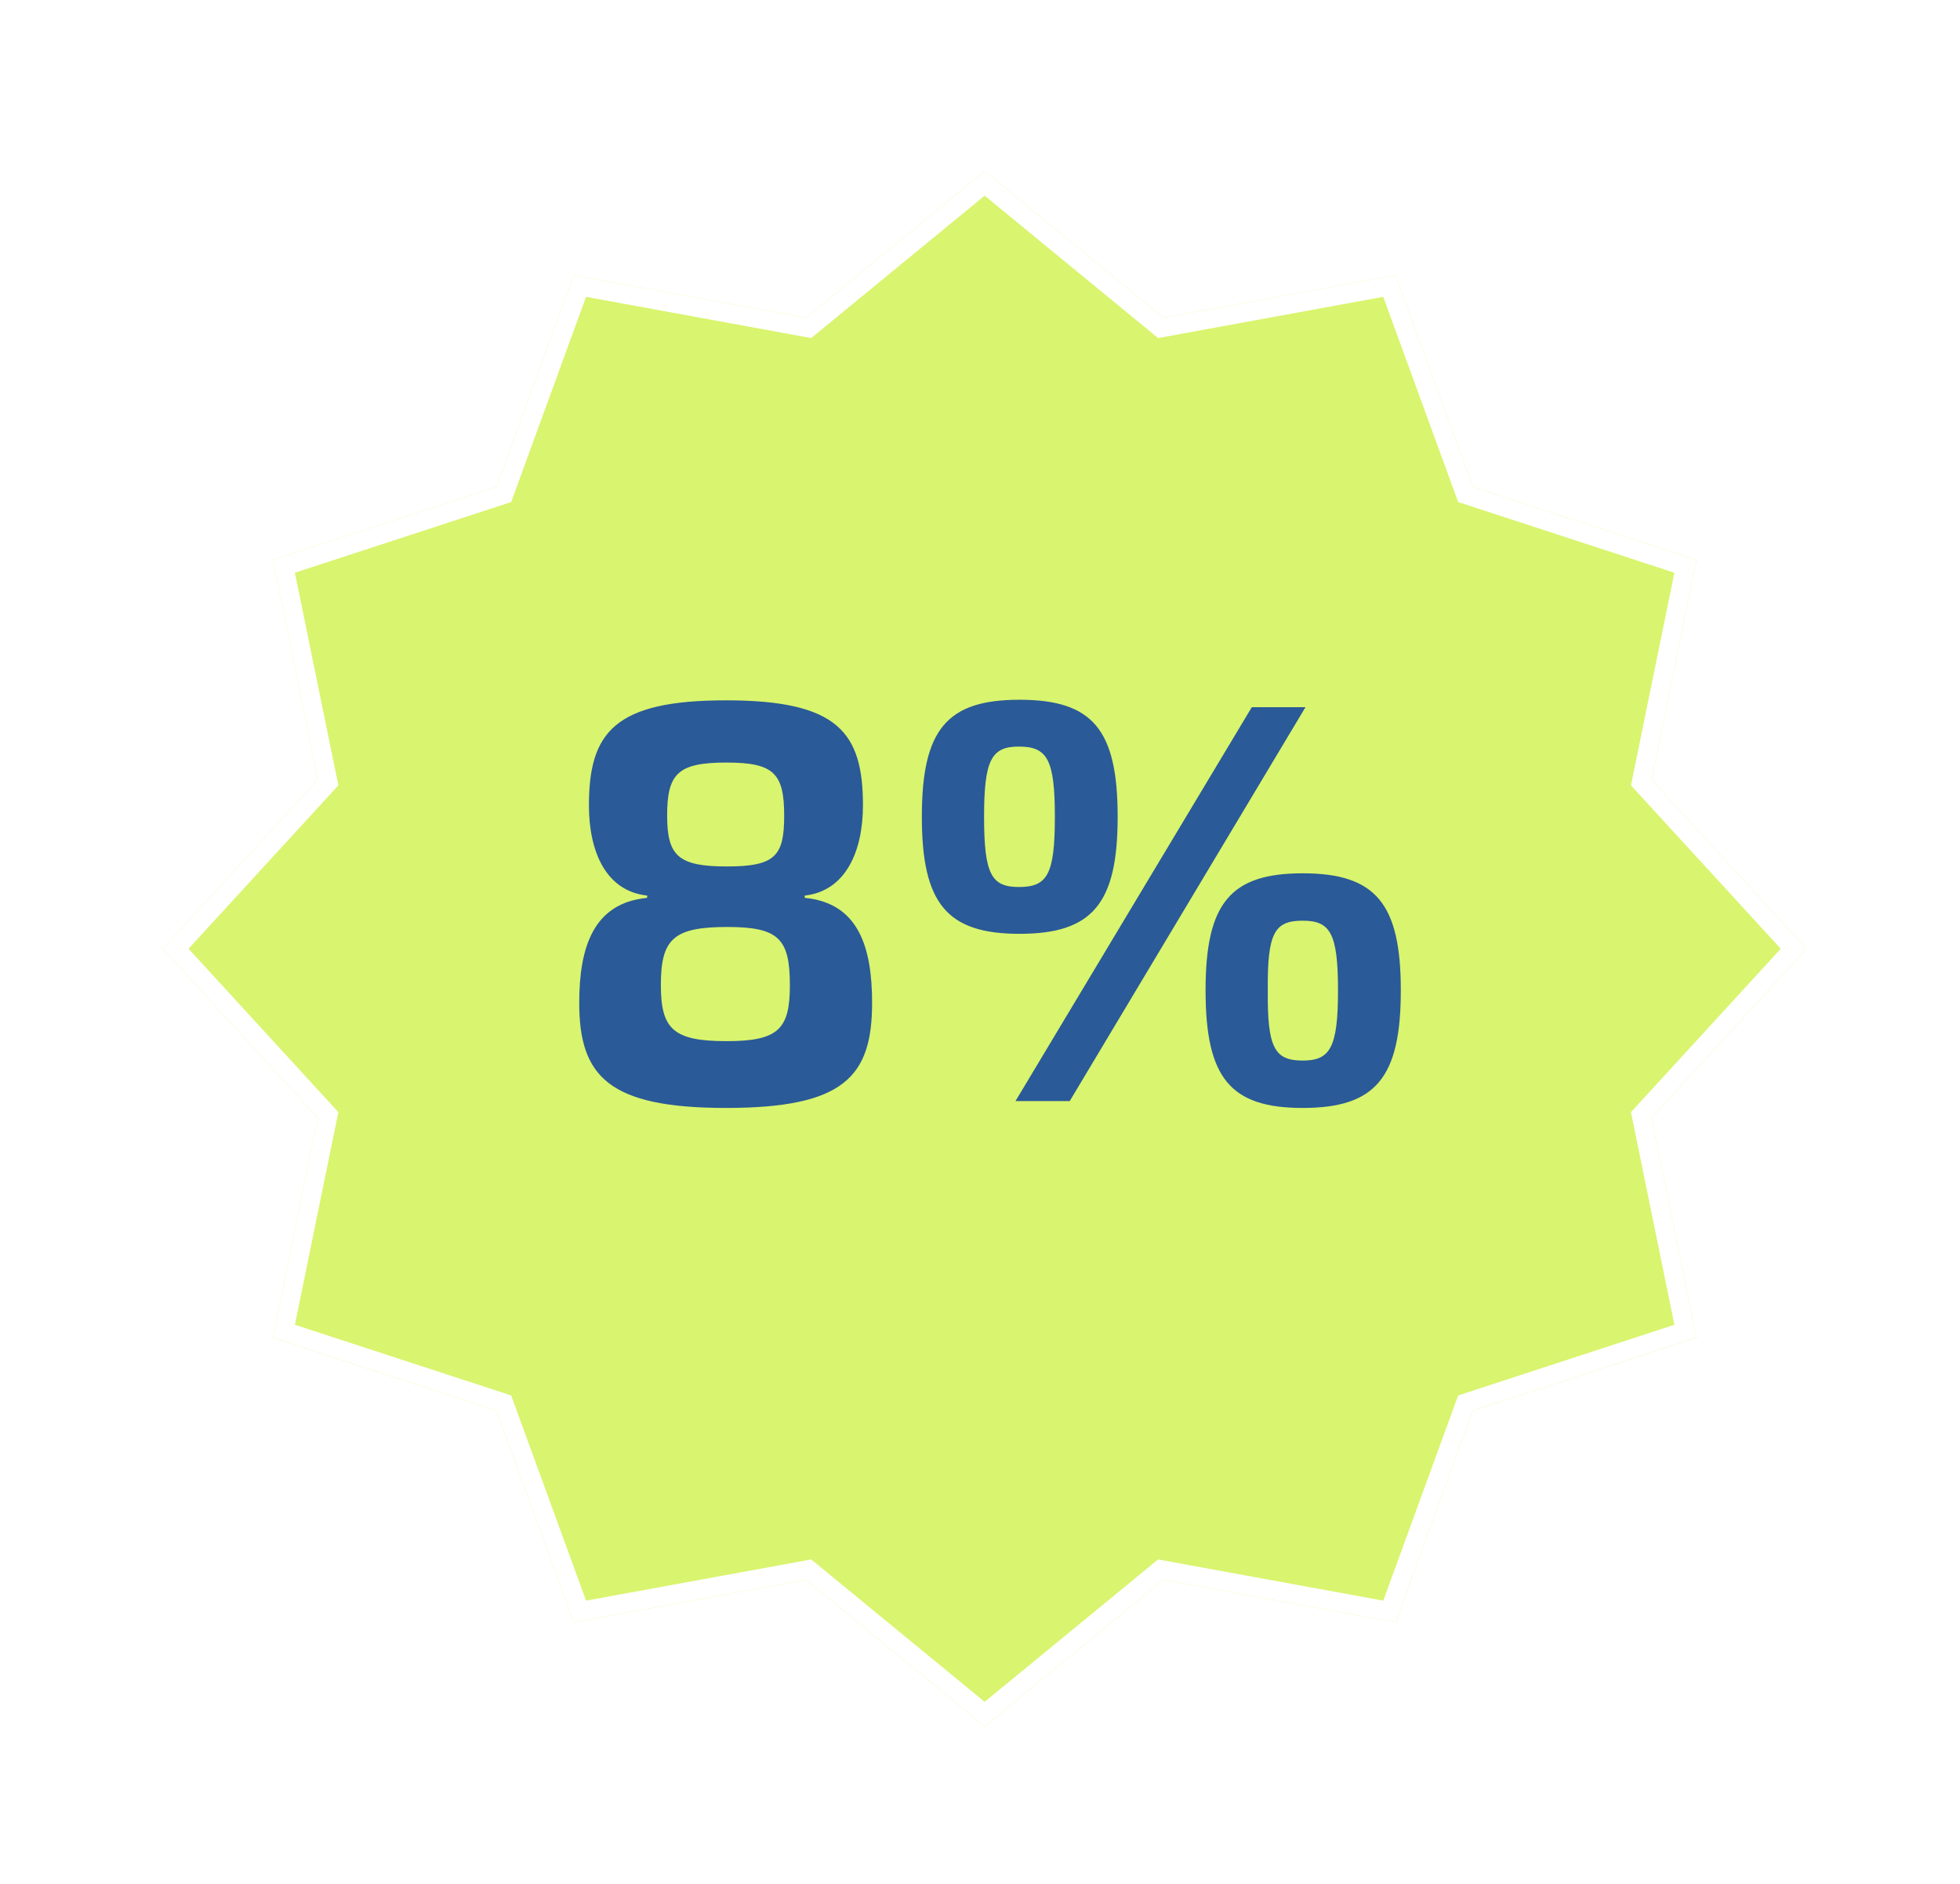
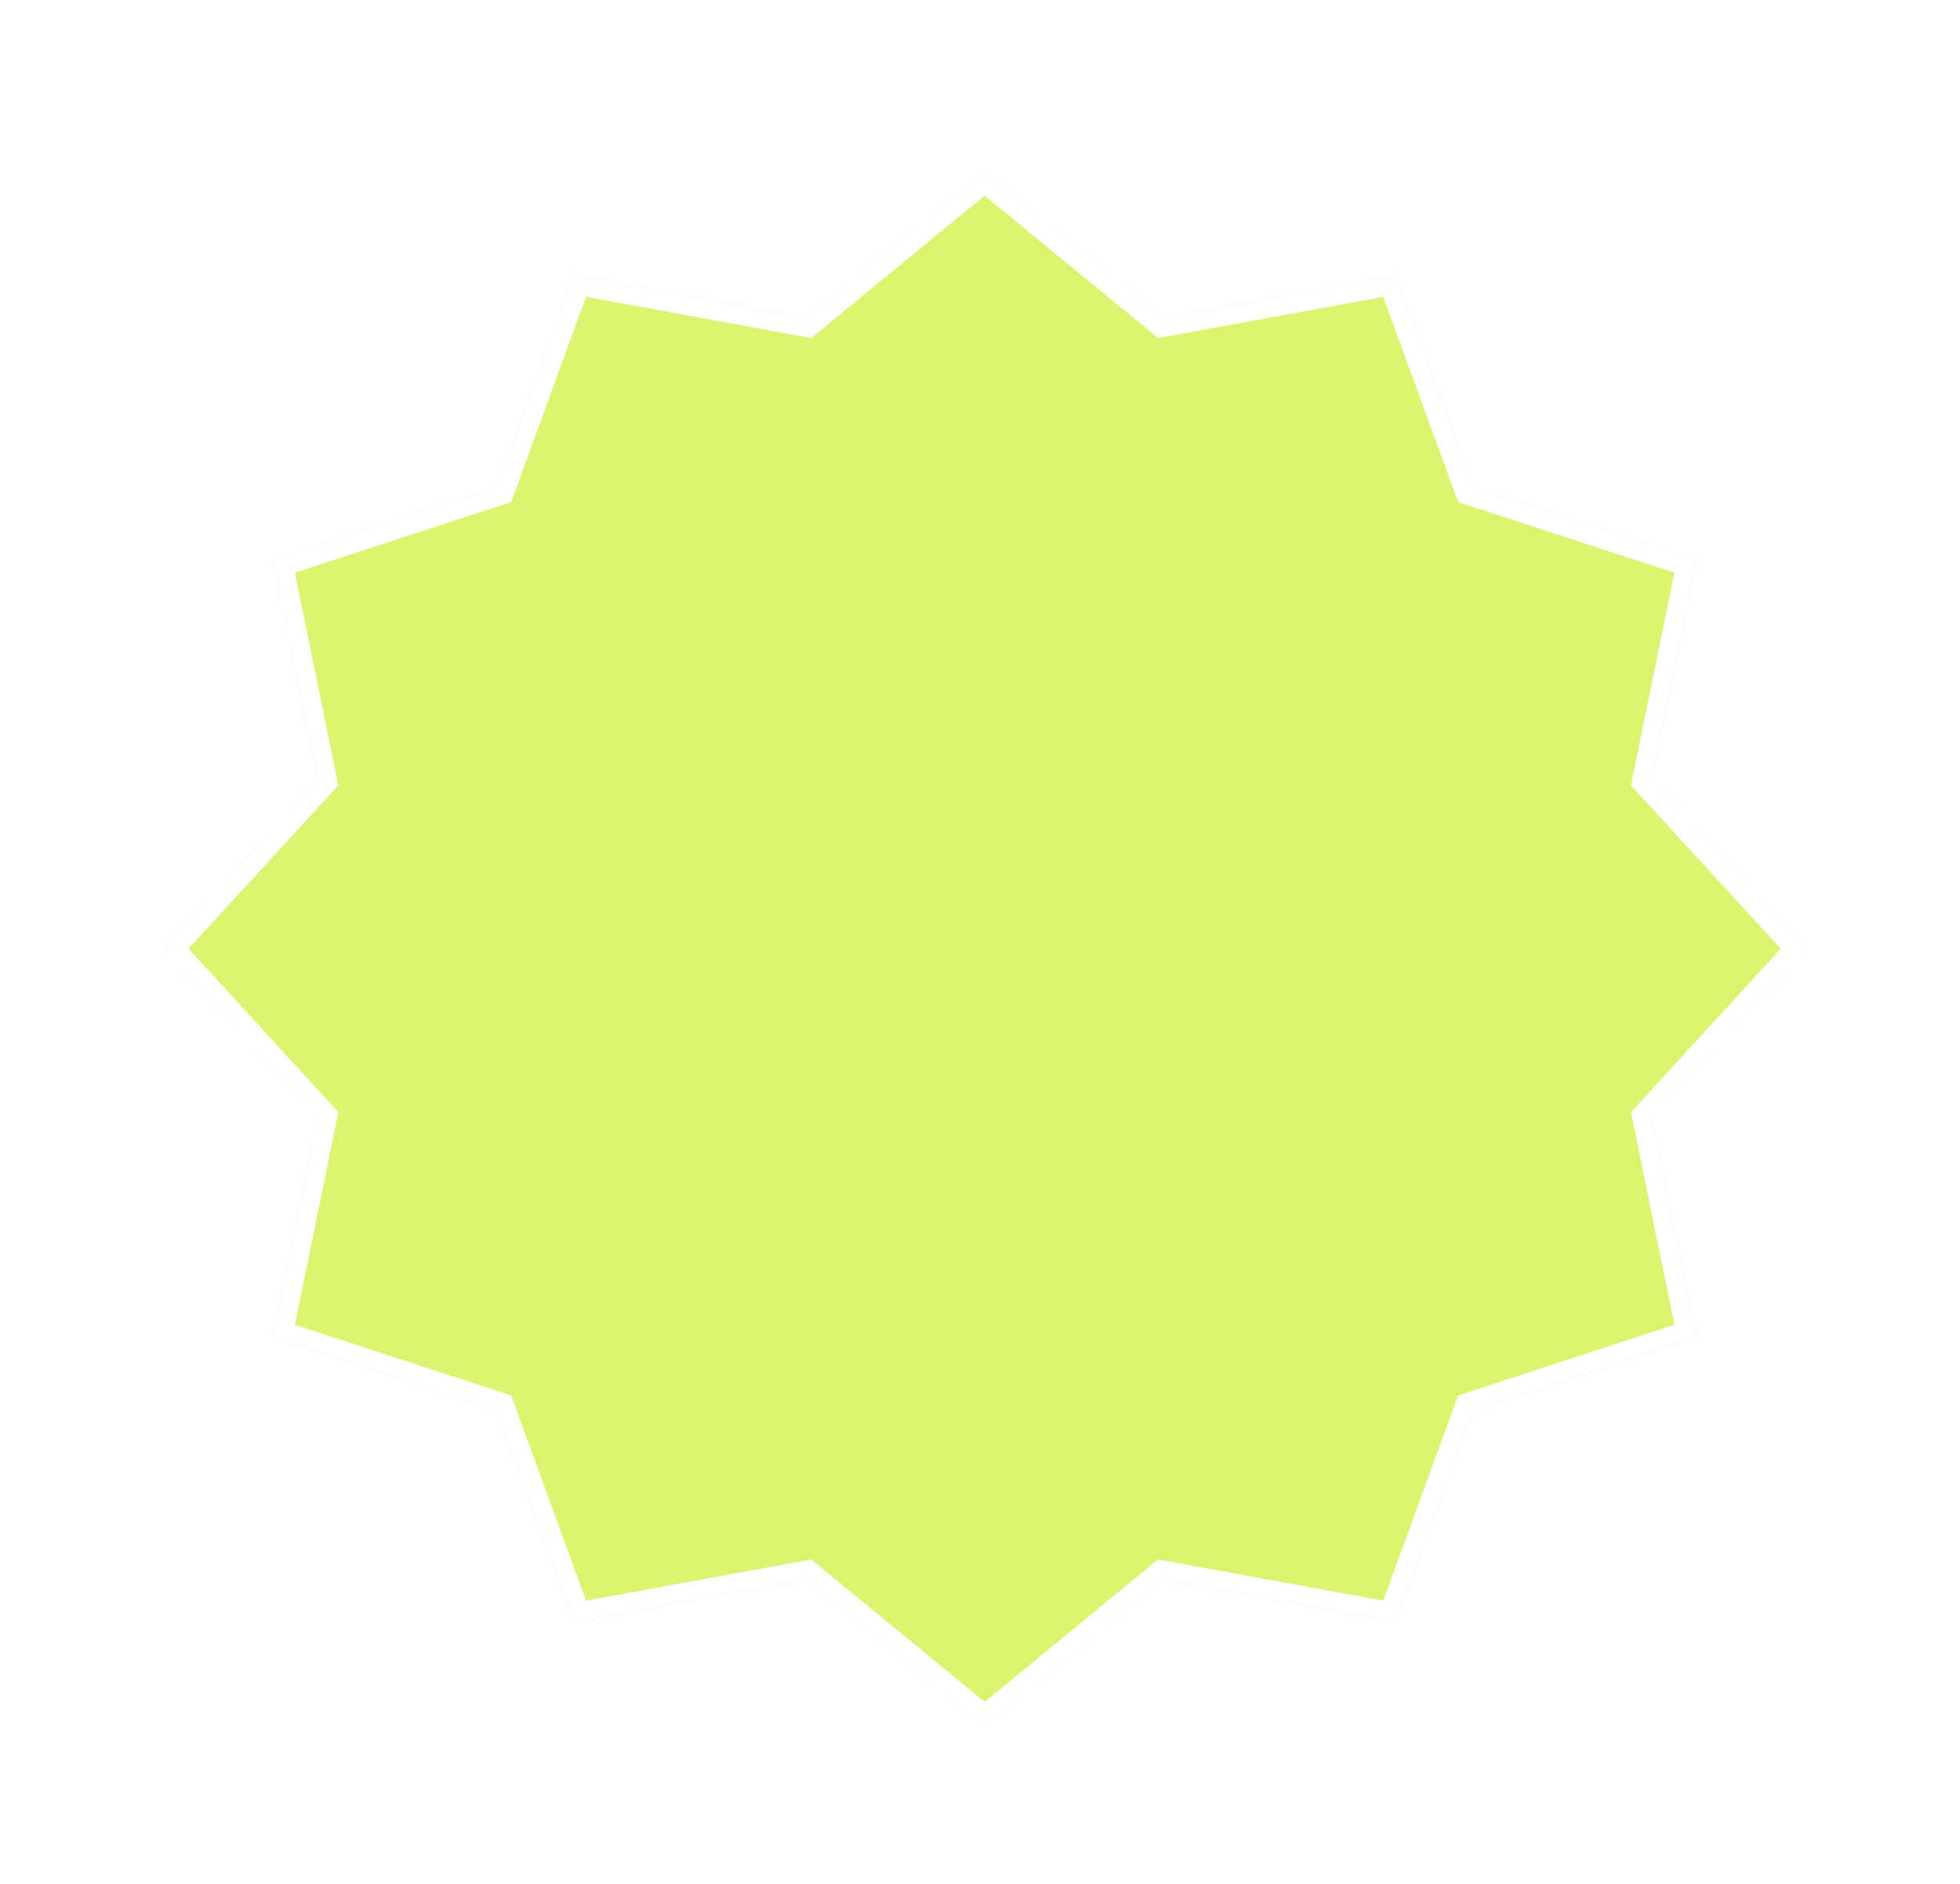
<svg xmlns="http://www.w3.org/2000/svg" width="103" height="99" viewBox="0 0 103 99" fill="none">
  <g filter="url(#filter0_d_1756_4930)">
    <path d="M51.745 4.989L61.135 12.698L73.341 10.464L77.4 21.583L89.15 25.423L86.79 36.972L94.937 45.857L86.79 54.742L89.15 66.291L77.4 70.131L73.341 81.249L61.135 79.016L51.745 86.724L42.355 79.016L30.149 81.249L26.09 70.131L14.339 66.291L16.7 54.742L8.553 45.857L16.7 36.972L14.339 25.423L26.09 21.583L30.149 10.464L42.355 12.698L51.745 4.989Z" fill="#D9F46E" />
    <path d="M60.818 13.084L60.997 13.231L61.226 13.19L73.016 11.031L76.93 21.754L77.014 21.982L77.244 22.058L88.57 25.76L86.3 36.872L86.249 37.122L86.422 37.31L94.258 45.856L86.422 54.404L86.249 54.592L86.3 54.842L88.57 65.953L77.244 69.655L77.014 69.731L76.93 69.959L73.016 80.681L61.226 78.524L60.997 78.482L60.818 78.629L51.745 86.077L42.672 78.629L42.492 78.482L42.265 78.524L30.473 80.681L26.56 69.959L26.477 69.731L26.245 69.655L14.918 65.953L17.189 54.842L17.24 54.592L17.068 54.404L9.23 45.856L17.068 37.31L17.24 37.122L17.189 36.872L14.918 25.76L26.245 22.058L26.477 21.982L26.56 21.754L30.473 11.031L42.265 13.19L42.492 13.231L42.672 13.084L51.745 5.636L60.818 13.084Z" stroke="white" />
  </g>
-   <path d="M38.149 36.802C44.029 36.802 45.349 38.482 45.349 42.322C45.349 44.722 44.449 46.822 42.289 47.062V47.182C45.109 47.452 45.829 49.762 45.829 52.702C45.829 56.572 44.359 58.222 38.149 58.222C31.999 58.222 30.439 56.572 30.439 52.702C30.439 49.762 31.189 47.452 34.009 47.182V47.062C31.819 46.822 30.949 44.722 30.949 42.322C30.949 38.482 32.299 36.802 38.149 36.802ZM38.179 40.072C35.629 40.072 35.059 40.642 35.059 42.862C35.059 44.992 35.659 45.532 38.209 45.532C40.759 45.532 41.209 44.962 41.209 42.862C41.209 40.642 40.669 40.072 38.179 40.072ZM38.209 48.712C35.359 48.712 34.729 49.372 34.729 51.772C34.729 54.082 35.389 54.712 38.179 54.712C40.909 54.712 41.509 54.082 41.509 51.772C41.509 49.312 40.909 48.712 38.209 48.712ZM53.574 36.772C57.414 36.772 58.734 38.332 58.734 42.922C58.734 47.482 57.414 49.072 53.574 49.072C49.764 49.072 48.444 47.482 48.444 42.922C48.444 38.332 49.764 36.772 53.574 36.772ZM68.604 37.162L56.214 57.862H53.364L65.784 37.162H68.604ZM53.544 39.232C52.104 39.232 51.714 39.922 51.714 42.922C51.714 45.952 52.104 46.612 53.544 46.612C55.044 46.612 55.434 45.952 55.434 42.922C55.434 39.922 55.044 39.232 53.544 39.232ZM68.454 45.892C72.294 45.892 73.614 47.482 73.614 52.042C73.614 56.632 72.294 58.222 68.454 58.222C64.644 58.222 63.354 56.632 63.354 52.042C63.354 47.482 64.644 45.892 68.454 45.892ZM68.454 48.382C66.984 48.382 66.594 49.012 66.624 52.042C66.594 55.072 66.984 55.732 68.454 55.732C69.894 55.732 70.314 55.072 70.314 52.042C70.314 49.012 69.894 48.382 68.454 48.382Z" fill="#2A5A97" />
  <defs>
    <filter id="filter0_d_1756_4930" x="0.553" y="0.989" width="102.385" height="97.735" filterUnits="userSpaceOnUse" color-interpolation-filters="sRGB">
      <feFlood flood-opacity="0" result="BackgroundImageFix" />
      <feColorMatrix in="SourceAlpha" type="matrix" values="0 0 0 0 0 0 0 0 0 0 0 0 0 0 0 0 0 0 127 0" result="hardAlpha" />
      <feOffset dy="4" />
      <feGaussianBlur stdDeviation="4" />
      <feComposite in2="hardAlpha" operator="out" />
      <feColorMatrix type="matrix" values="0 0 0 0 0.161 0 0 0 0 0.353 0 0 0 0 0.592 0 0 0 0.07 0" />
      <feBlend mode="normal" in2="BackgroundImageFix" result="effect1_dropShadow_1756_4930" />
      <feBlend mode="normal" in="SourceGraphic" in2="effect1_dropShadow_1756_4930" result="shape" />
    </filter>
  </defs>
</svg>